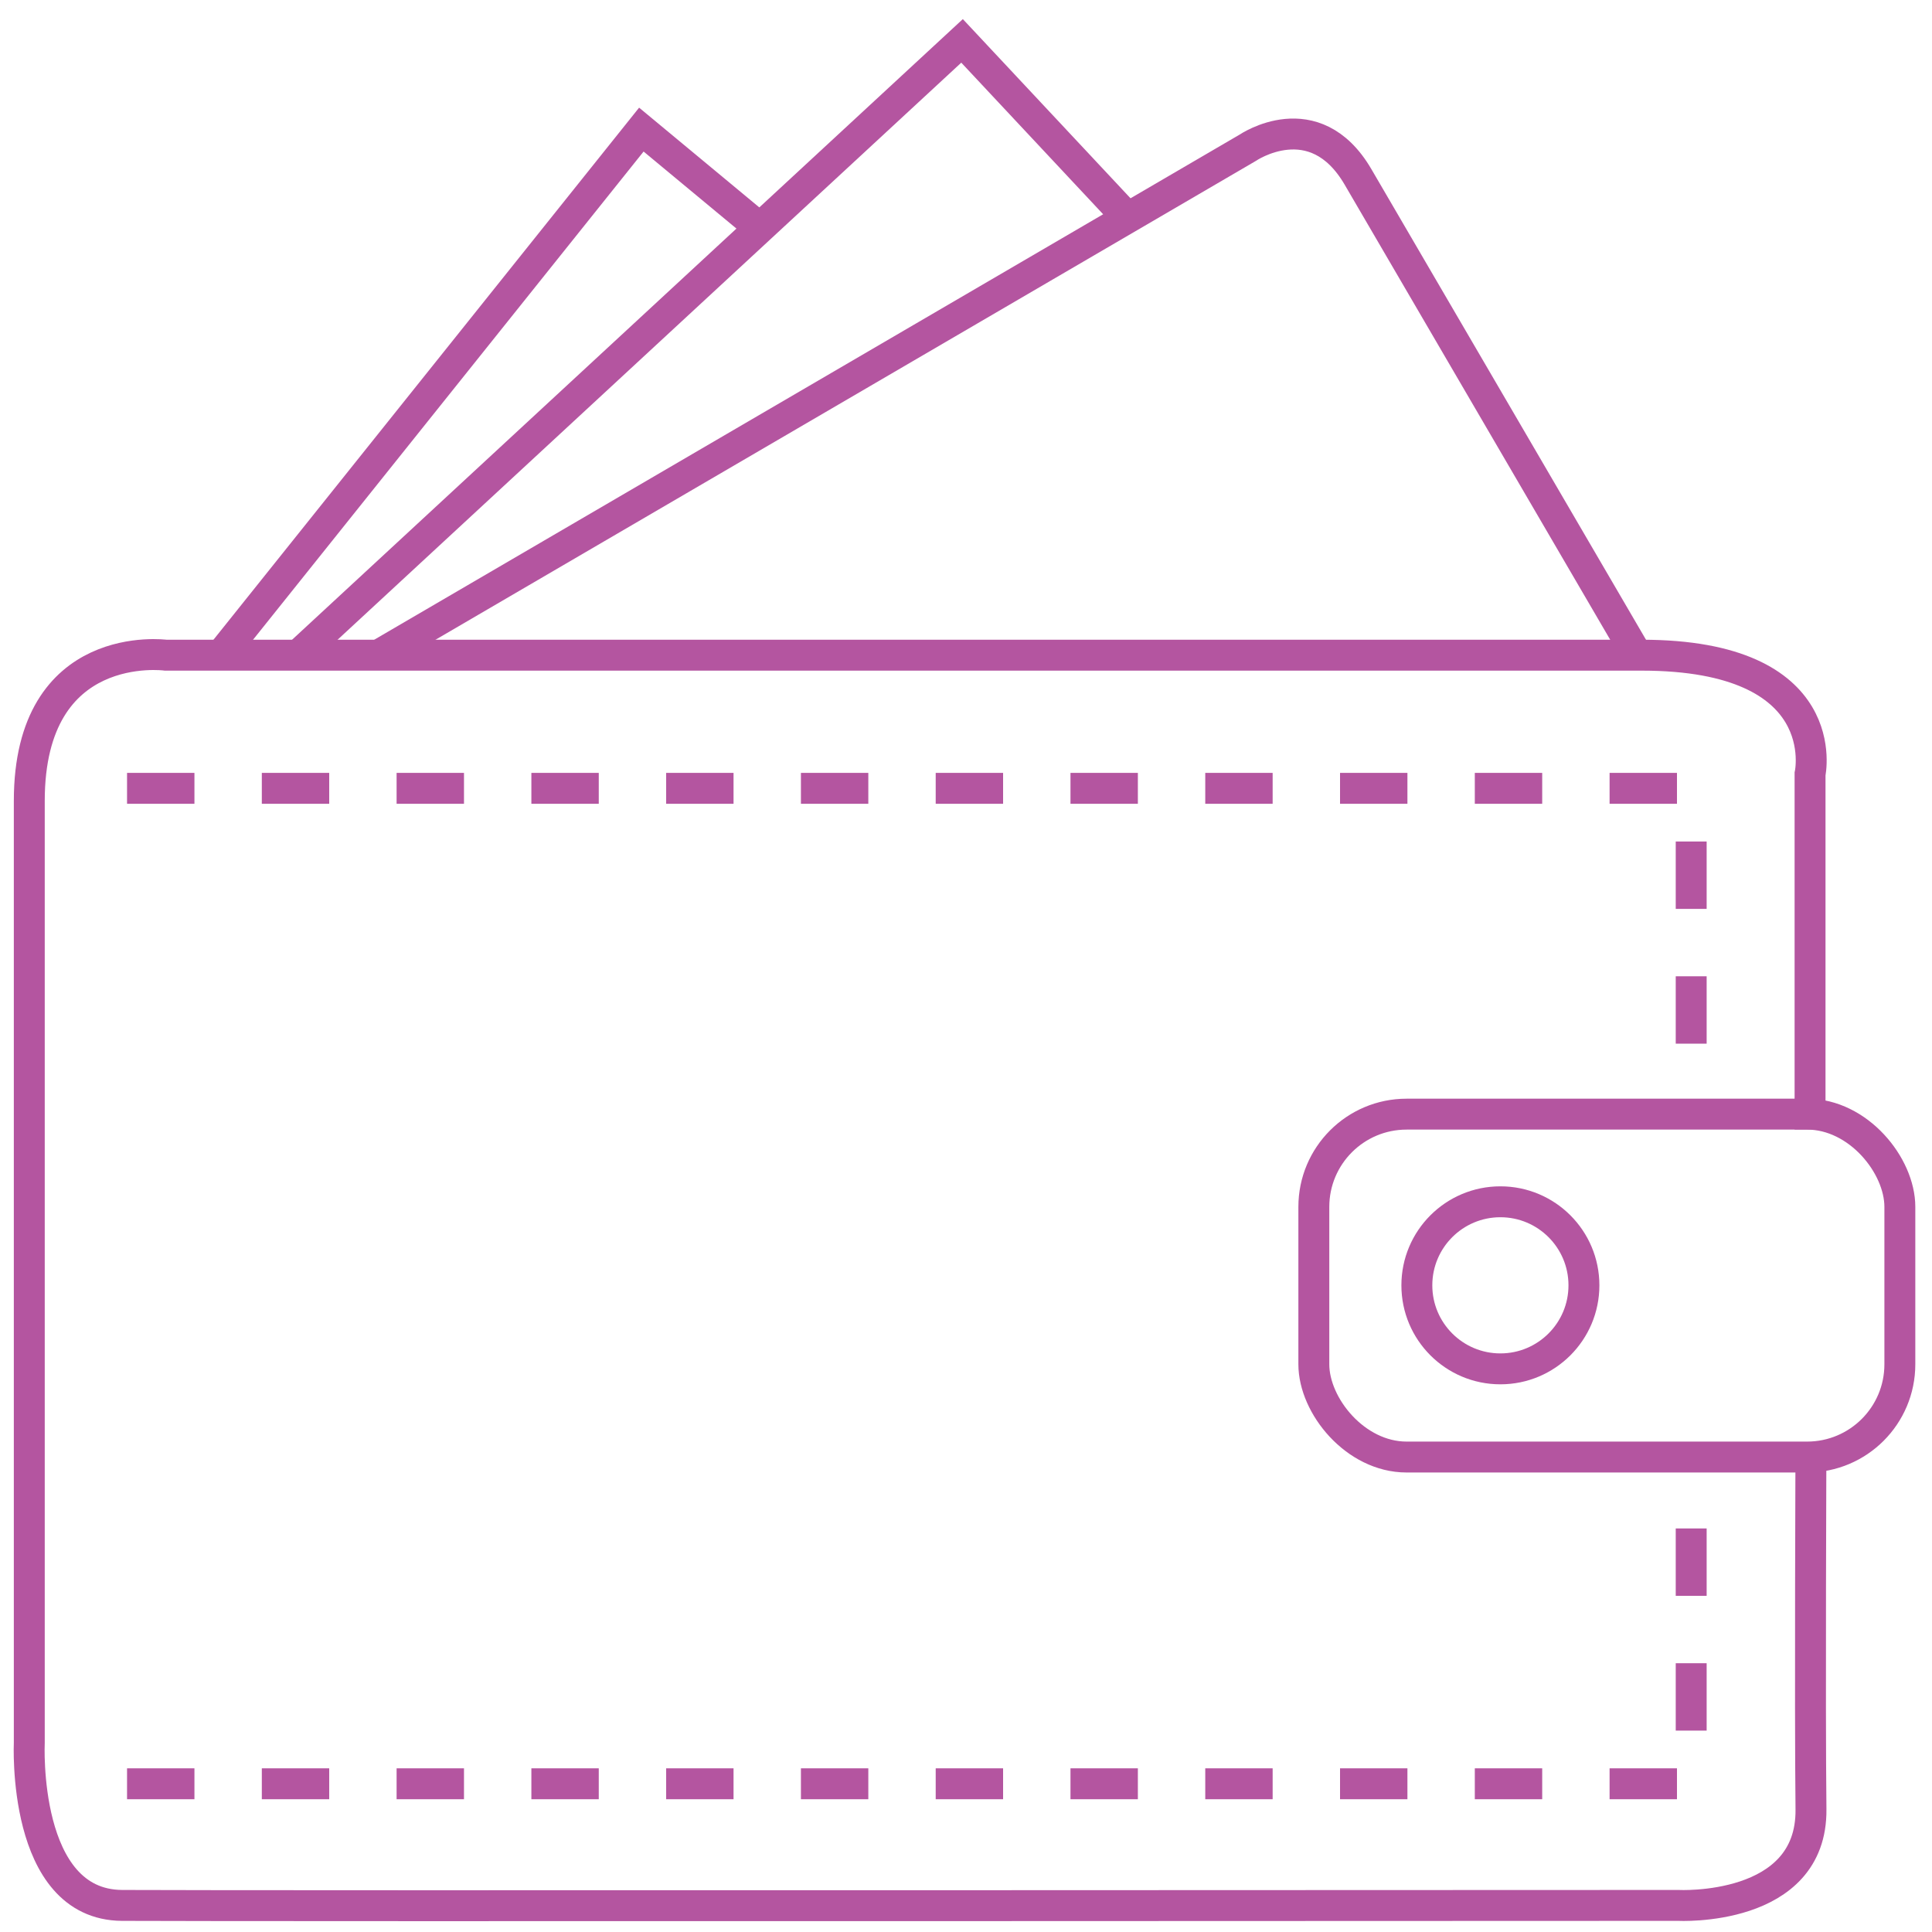
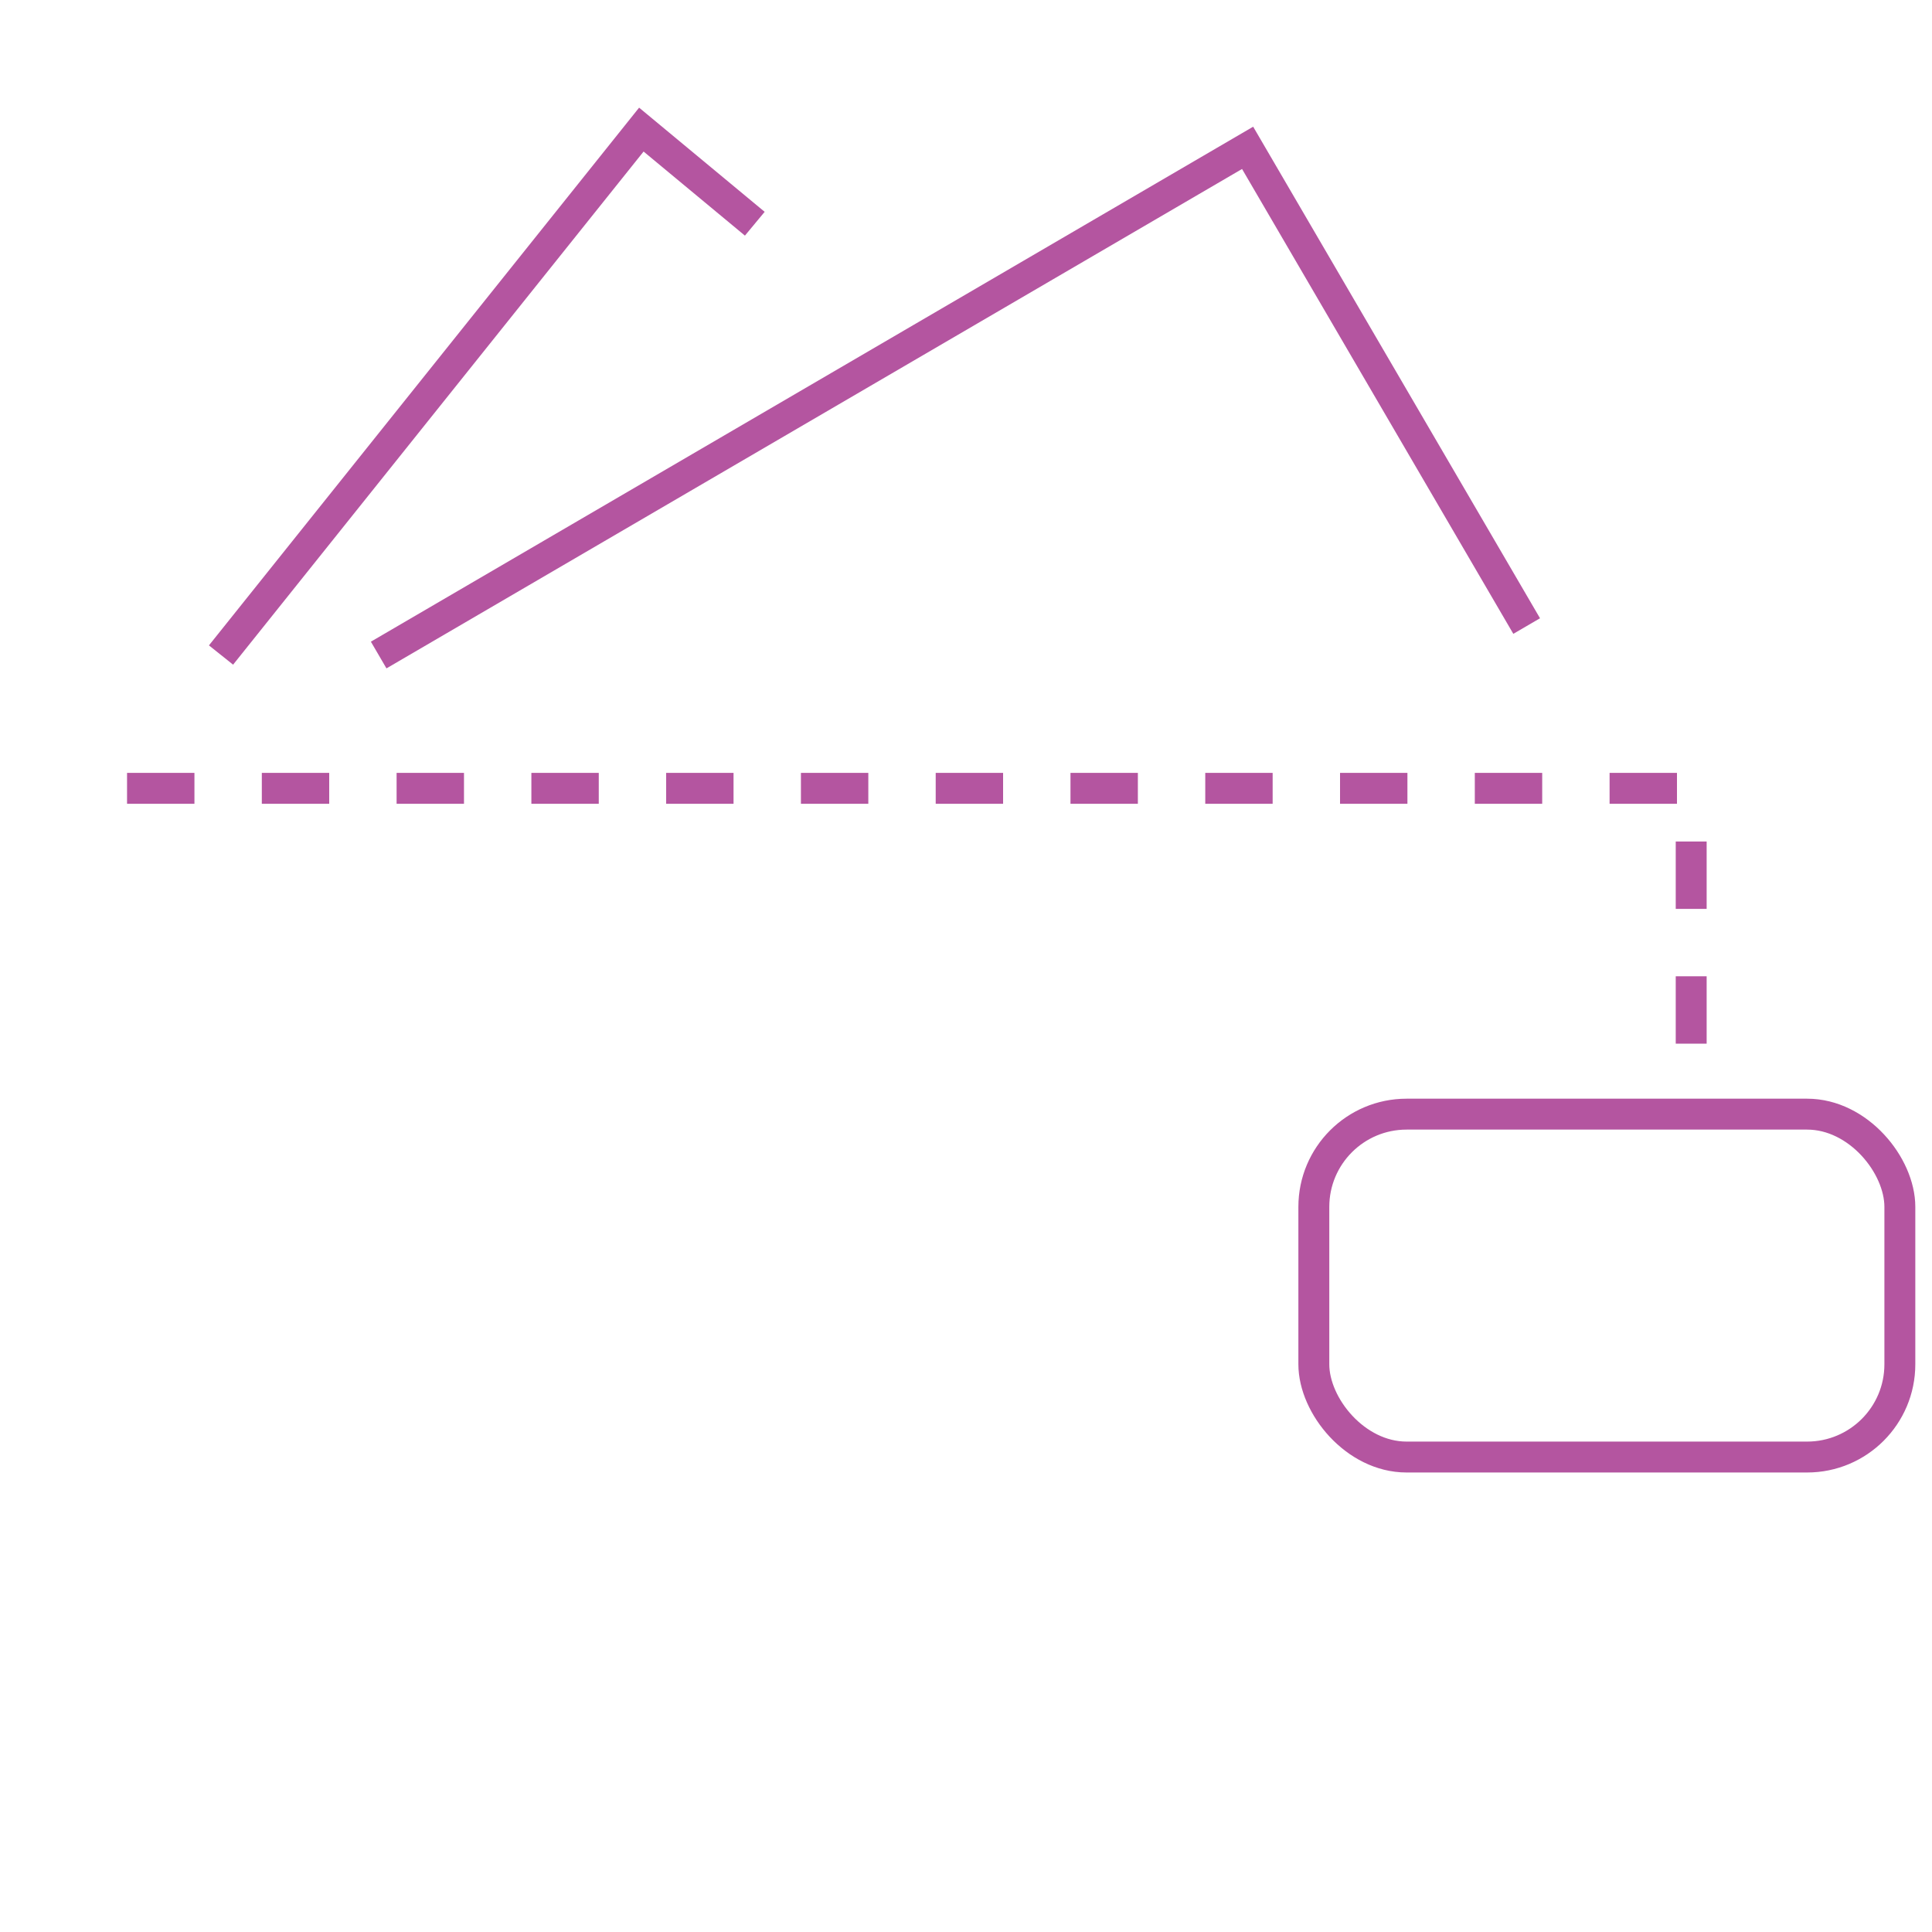
<svg xmlns="http://www.w3.org/2000/svg" id="Layer_1" data-name="Layer 1" viewBox="0 0 250 250">
  <defs>
    <style>.cls-1,.cls-2{fill:none;stroke:#b455a0;stroke-miterlimit:10;stroke-width:4px;}.cls-1{stroke-dasharray:8.72;}</style>
  </defs>
  <title>Wallet</title>
  <polyline class="cls-1" points="16.44 102.01 218.84 102.01 218.84 137.53" />
-   <polyline class="cls-1" points="16.44 230.82 218.84 230.82 218.84 192.3" />
-   <path class="cls-2" d="M49,84.76,161.44,19.13s8.63-5.91,14.28,3.75l36.11,61.88" />
-   <polyline class="cls-2" points="38.6 84.76 124.49 5.29 145.92 28.19" />
+   <path class="cls-2" d="M49,84.76,161.44,19.13l36.11,61.88" />
  <polyline class="cls-2" points="28.6 84.76 82.99 16.77 97.67 28.95" />
-   <path class="cls-2" d="M234.22,146.16v-46s3.37-15.38-21.78-15.38h-191S3.79,82.4,3.79,103.63V225.47s-1,21,12,21.09,201.33,0,201.33,0,17.37.92,17.22-12.44,0-47.47,0-47.47" />
  <rect class="cls-2" x="170.01" y="144.17" width="75.83" height="44.37" rx="12" />
-   <circle class="cls-2" cx="194.15" cy="166.32" r="10.81" />
</svg>